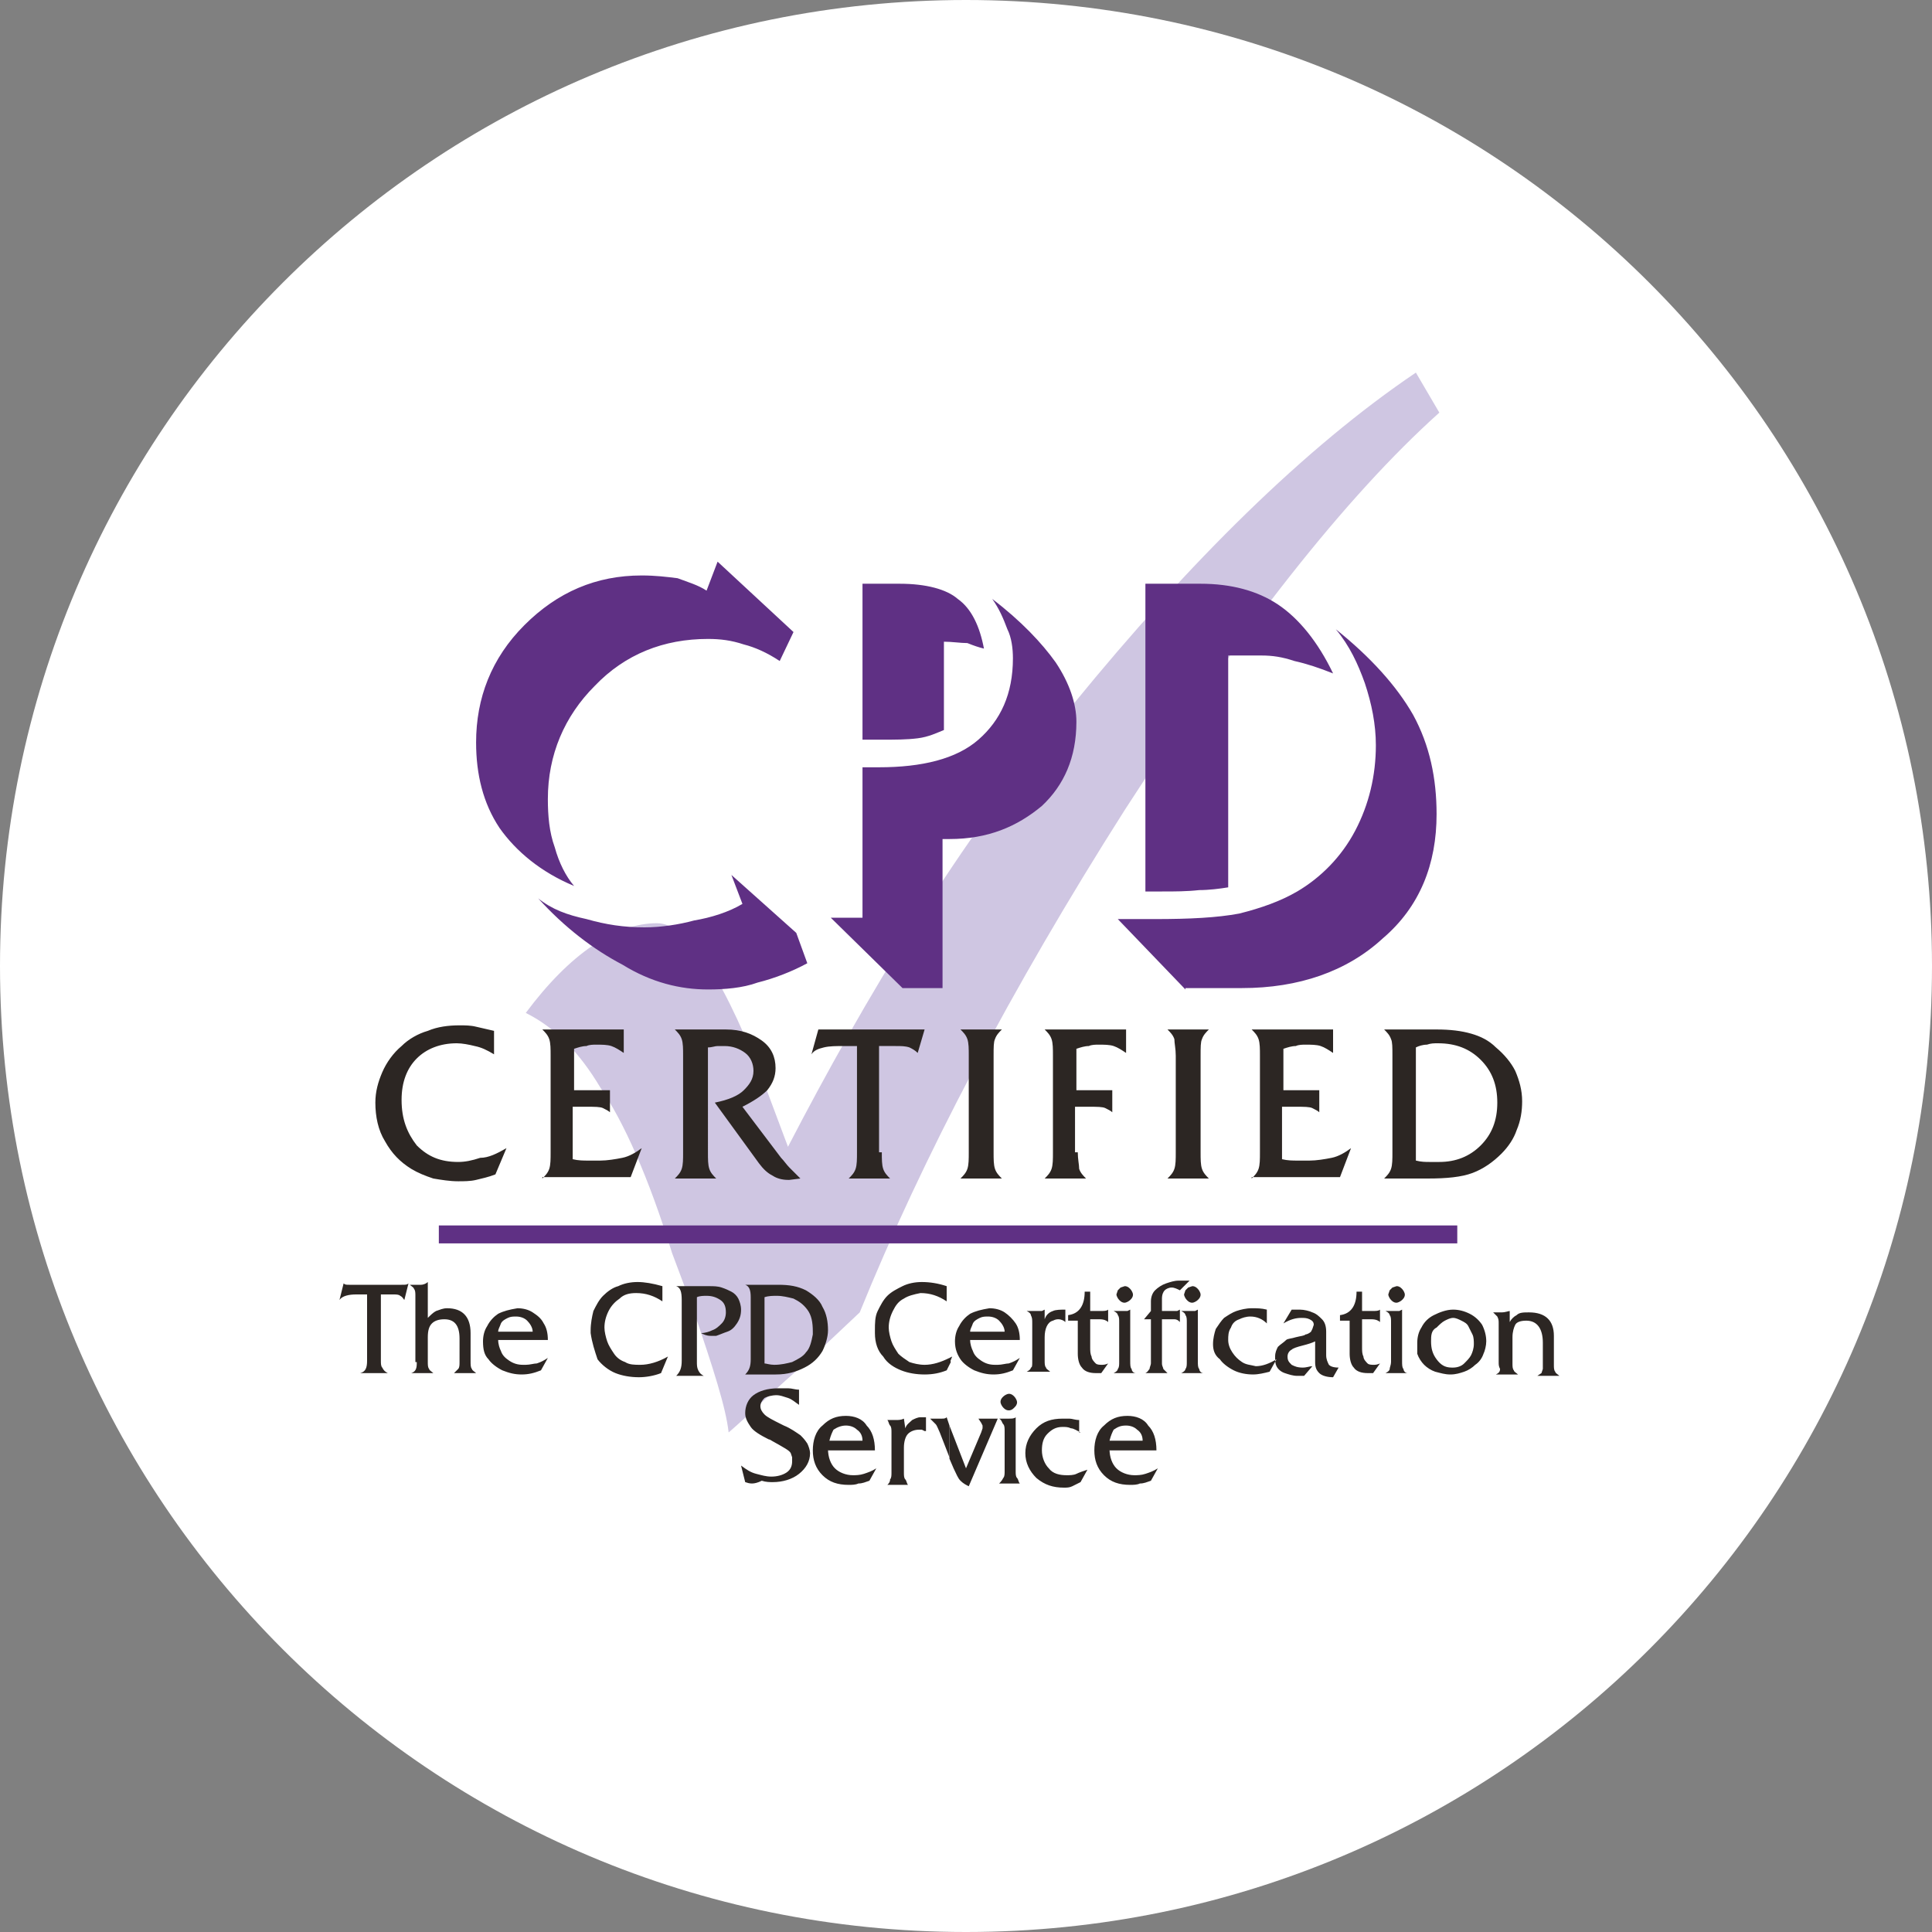
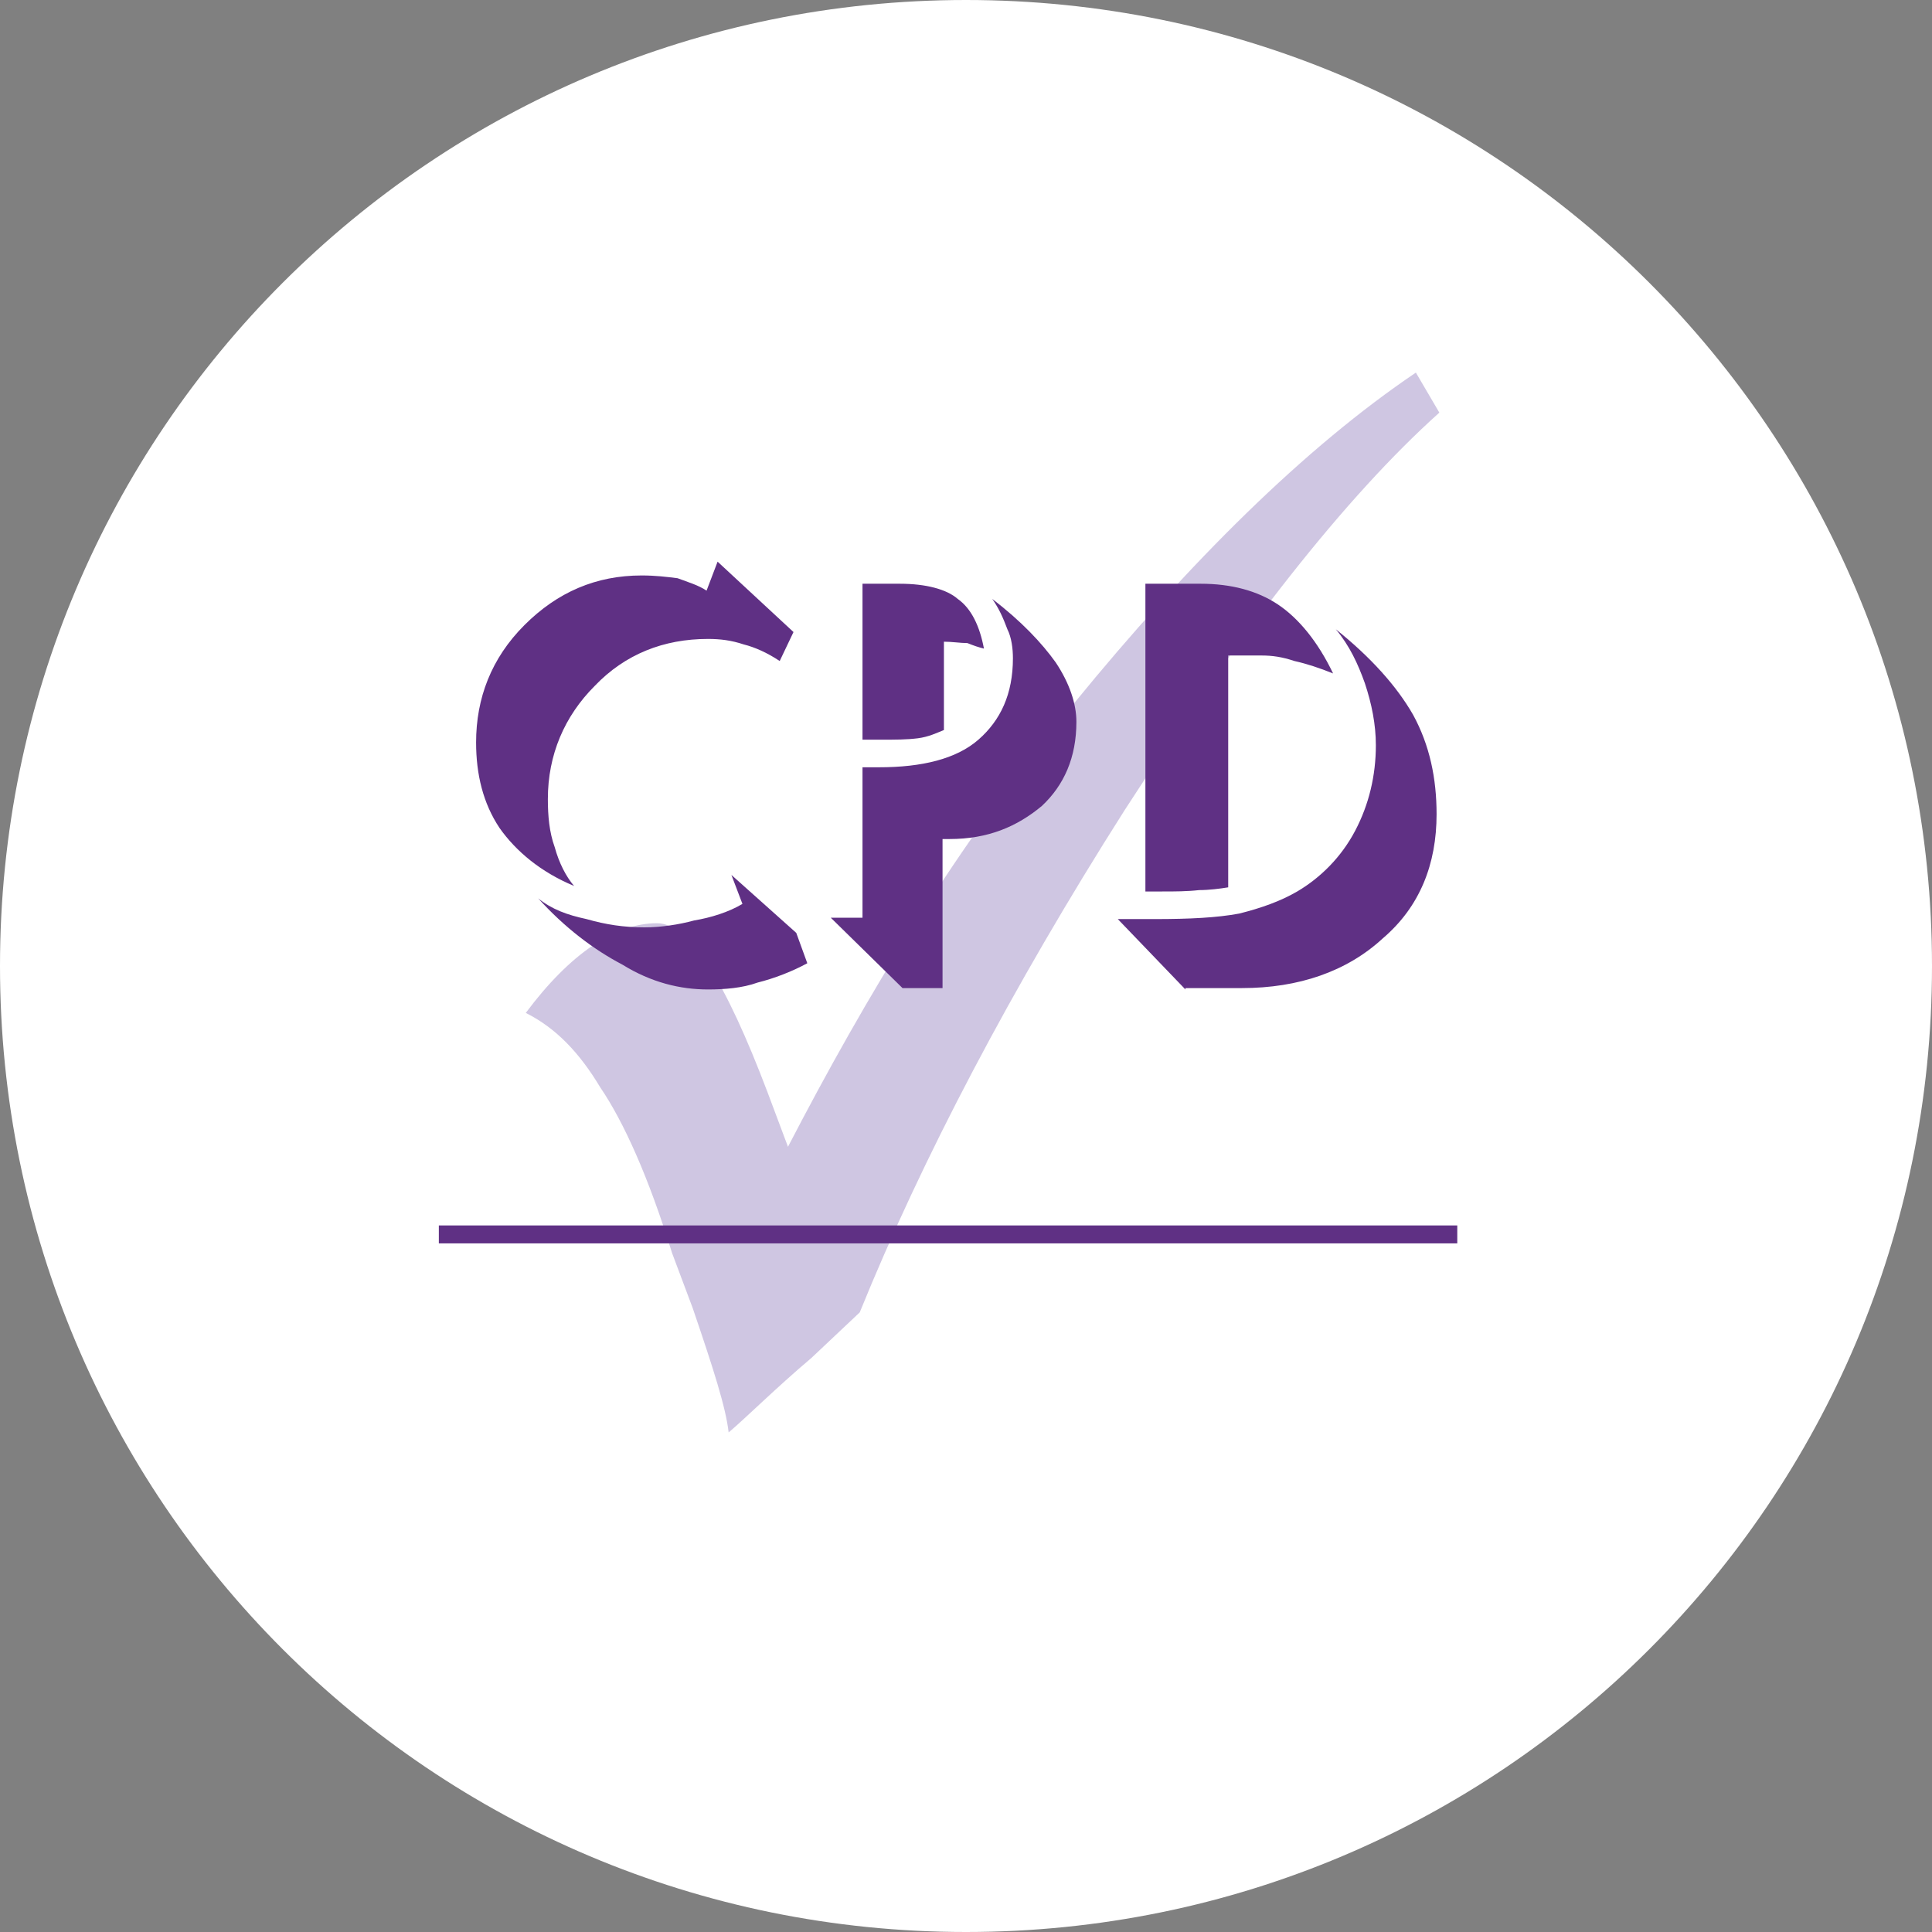
<svg xmlns="http://www.w3.org/2000/svg" version="1.1" id="Layer_1" x="0px" y="0px" viewBox="0 0 140 140" style="enable-background:new 0 0 140 140;" xml:space="preserve">
  <rect x="0" y="0" width="140" height="140" fill="#808080" stroke="none" />
  <style type="text/css">
	.st0{fill:#FFFFFF;}
	.st1{clip-path:url(#SVGID_00000056409745515048045420000009889198968959254924_);}
	.st2{fill:none;stroke:#052340;stroke-width:3;stroke-linecap:round;stroke-linejoin:round;}
	.st3{fill:none;stroke:#33D9C4;stroke-width:3;stroke-linecap:round;stroke-linejoin:round;}
	.st4{fill:none;stroke:#052340;stroke-width:2;stroke-linecap:round;stroke-linejoin:round;}
	.st5{clip-path:url(#SVGID_00000087382815774483726600000000644053963888247182_);}
	.st6{clip-path:url(#SVGID_00000118397467454145574130000004062836208885573816_);}
	.st7{clip-path:url(#SVGID_00000181788959245067248610000000217890686693122224_);}
	.st8{fill:#052340;}
	.st9{fill:none;stroke:#052340;stroke-width:3;stroke-linecap:round;}
	.st10{clip-path:url(#SVGID_00000014610684741603608090000002336332842843557558_);}
	.st11{fill:none;stroke:#FFFFFF;stroke-width:3;stroke-linecap:round;stroke-linejoin:round;}
	.st12{clip-path:url(#SVGID_00000042720610724577037230000017134705912606509460_);}
	.st13{clip-path:url(#SVGID_00000178184766300406129980000017187029735531938719_);}
	.st14{enable-background:new    ;}
	.st15{fill:#32616F;}
	.st16{clip-path:url(#SVGID_00000013873029076295009470000000058171005090249138_);}
	.st17{clip-path:url(#SVGID_00000171697920915127692310000002155651582290203788_);}
	.st18{opacity:0.2;}
	
		.st19{clip-path:url(#SVGID_00000027567560245798861390000001922765343556162236_);fill-rule:evenodd;clip-rule:evenodd;fill:#1D1D1B;}
	.st20{opacity:0.25;}
	.st21{fill-rule:evenodd;clip-rule:evenodd;fill:#FFFFFF;}
	.st22{opacity:0.3;}
	.st23{fill-rule:evenodd;clip-rule:evenodd;fill:#CFC6E2;}
	.st24{fill-rule:evenodd;clip-rule:evenodd;fill:#5F3084;}
	.st25{fill-rule:evenodd;clip-rule:evenodd;fill:#2C2623;}
	.st26{fill:#5F3084;}
</style>
  <path id="Rectangle_127_00000048486450020974739720000004074079237803023501_" class="st0" d="M70,0L70,0c38.7,0,70,31.3,70,70l0,0  c0,38.7-31.3,70-70,70l0,0c-38.7,0-70-31.3-70-70l0,0C0,31.3,31.3,0,70,0z" />
  <g>
    <g>
      <path id="XMLID_00000158028378068930339190000012410820572766721703_" class="st23" d="M102.6,27l1.7,2.9    C97.5,36,89.9,45.7,81.5,58.7C73.3,71.6,66.8,84,62.3,95.1l-3.5,3.3c-2.6,2.2-4.7,4.3-6,5.4c-0.2-1.8-1.1-4.6-2.6-9l-1.5-4    c-1.7-5.5-3.5-9.5-5.2-12c-1.5-2.5-3.2-4.3-5.4-5.4c3.2-4.3,6.5-6.5,9.5-6.5c2.4,0,5,4.3,8,12.2l1.5,4c5.6-10.8,12.3-22,20.7-32.1    C86.2,40.7,94.6,32.4,102.6,27" />
      <path class="st24" d="M58.5,69.8c-1.1,0.6-2.4,1.1-3.6,1.4c-1.1,0.4-2.4,0.5-3.6,0.5c-2,0-4.1-0.5-6.2-1.8    c-2.1-1.1-4.2-2.7-6.1-4.8c1,0.8,2.1,1.2,3.5,1.5c1.4,0.4,2.7,0.6,4.2,0.6c1.2,0,2.5-0.2,3.6-0.5c1.2-0.2,2.5-0.6,3.5-1.2L53,63.4    l4.7,4.2 M41.6,64.2c-2.4-1-4.2-2.5-5.4-4.2c-1.2-1.8-1.7-3.9-1.7-6.2c0-3.2,1.1-6.1,3.5-8.5c2.4-2.4,5.2-3.6,8.5-3.6    c1,0,1.8,0.1,2.6,0.2c0.8,0.3,1.5,0.5,2.1,0.9l0.8-2.1l5.5,5.1l-1,2.1c-0.9-0.6-1.8-1-2.6-1.2c-0.9-0.3-1.7-0.4-2.6-0.4    c-3.2,0-6,1.1-8.2,3.4c-2.2,2.2-3.4,5-3.4,8.2c0,1.2,0.1,2.4,0.5,3.5C40.5,62.5,41,63.5,41.6,64.2 M62.5,53.6V42.3h2.7    c1.9,0,3.4,0.4,4.2,1.1c1,0.7,1.6,2,1.9,3.6c-0.4-0.1-0.7-0.2-1.2-0.4c-0.5,0-1.1-0.1-1.7-0.1v6.4c-0.5,0.2-1.1,0.5-1.9,0.6    c-0.8,0.1-1.6,0.1-2.6,0.1H62.5z M62.5,66.6v-11h1.2c3.1,0,5.6-0.6,7.2-2c1.6-1.4,2.5-3.3,2.5-5.9c0-0.7-0.1-1.5-0.4-2.1    c-0.3-0.8-0.6-1.5-1.1-2.2c2.1,1.6,3.6,3.2,4.6,4.6c1,1.5,1.5,3,1.5,4.3c0,2.6-0.9,4.6-2.5,6.1c-1.8,1.5-3.9,2.4-6.7,2.4h-0.5    v10.8h-2.9l-5.2-5.1H62.5z M85.9,71.7L81,66.6h2.7c2.5,0,4.5-0.1,6.1-0.4c1.6-0.4,3-0.9,4.2-1.6c1.7-1,3.2-2.5,4.2-4.4    c1-1.9,1.5-4,1.5-6.2c0-1.5-0.3-3-0.8-4.5c-0.5-1.4-1.1-2.7-2.1-3.9c2.5,2,4.4,4.1,5.6,6.2c1.2,2.2,1.7,4.6,1.7,7.2    c0,3.6-1.2,6.7-3.9,9c-2.6,2.4-6.1,3.6-10.2,3.6H85.9z M83,64.7V42.3h4c2.2,0,4.1,0.5,5.6,1.5c1.5,1,2.9,2.7,4,5    c-1-0.4-1.9-0.7-2.8-0.9c-0.9-0.3-1.6-0.4-2.4-0.4h-2.4v16.8c-0.6,0.1-1.4,0.2-2.1,0.2c-0.9,0.1-1.8,0.1-2.6,0.1H83z" />
-       <path class="st25" d="M36.7,83.2l-0.8,1.9c-0.5,0.2-1,0.3-1.4,0.4c-0.4,0.1-0.9,0.1-1.3,0.1c-0.6,0-1.2-0.1-1.8-0.2    c-0.6-0.2-1.1-0.4-1.6-0.7c-0.8-0.5-1.4-1.1-1.9-2c-0.5-0.8-0.7-1.8-0.7-2.8c0-0.8,0.2-1.5,0.5-2.2c0.3-0.7,0.8-1.4,1.4-1.9    c0.5-0.5,1.2-0.9,1.9-1.1c0.7-0.3,1.5-0.4,2.3-0.4c0.4,0,0.8,0,1.2,0.1c0.4,0.1,0.9,0.2,1.3,0.3v1.7c-0.5-0.3-0.9-0.5-1.4-0.6    c-0.4-0.1-0.9-0.2-1.3-0.2c-1.2,0-2.2,0.4-2.9,1.1c-0.7,0.7-1.1,1.7-1.1,3c0,1.4,0.4,2.4,1.1,3.3c0.8,0.8,1.7,1.2,3,1.2    c0.5,0,1-0.1,1.6-0.3C35.4,83.9,36,83.6,36.7,83.2 M39.3,85.4c0.2-0.2,0.4-0.4,0.5-0.7c0.1-0.3,0.1-0.7,0.1-1.2v-7    c0-0.5,0-0.9-0.1-1.2c-0.1-0.3-0.3-0.5-0.5-0.7h5.9v1.7c-0.3-0.2-0.6-0.4-0.9-0.5c-0.3-0.1-0.7-0.1-1.1-0.1c-0.2,0-0.5,0-0.7,0.1    c-0.3,0-0.6,0.1-0.9,0.2v3h2.6v1.6c-0.1-0.1-0.3-0.2-0.5-0.3c-0.2-0.1-0.6-0.1-1.2-0.1h-1V84c0.4,0.1,0.8,0.1,1.1,0.1    c0.3,0,0.6,0,0.9,0c0.5,0,1.1-0.1,1.6-0.2c0.5-0.1,1-0.4,1.4-0.7l-0.8,2.1H39.3z M51.3,83.5c0,0.5,0,0.9,0.1,1.2    c0.1,0.3,0.3,0.5,0.5,0.7h-3c0.2-0.2,0.4-0.4,0.5-0.7c0.1-0.3,0.1-0.7,0.1-1.2v-7c0-0.5,0-0.9-0.1-1.2c-0.1-0.3-0.3-0.5-0.5-0.7    h3.7c1.1,0,1.9,0.3,2.6,0.8c0.7,0.5,1,1.2,1,2c0,0.6-0.2,1.1-0.6,1.6c-0.4,0.4-1,0.8-1.8,1.2l2.8,3.7c0.2,0.2,0.4,0.5,0.6,0.7    c0.2,0.2,0.5,0.5,0.8,0.8l-0.8,0.1h-0.1c-0.4,0-0.8-0.1-1.1-0.3c-0.4-0.2-0.7-0.5-1-0.9l-3.2-4.4c1-0.2,1.7-0.5,2.1-0.9    c0.4-0.4,0.7-0.8,0.7-1.4c0-0.5-0.2-1-0.6-1.3c-0.4-0.3-0.9-0.5-1.5-0.5c-0.1,0-0.3,0-0.5,0c-0.2,0-0.4,0.1-0.7,0.1V83.5z     M63.9,83.5c0,0.5,0,0.9,0.1,1.2c0.1,0.3,0.3,0.5,0.5,0.7h-3c0.2-0.2,0.4-0.4,0.5-0.7c0.1-0.3,0.1-0.7,0.1-1.2v-7.7h-0.9    c-0.6,0-1.1,0-1.5,0.1c-0.4,0.1-0.7,0.2-0.9,0.5l0.5-1.8h7.7l-0.5,1.7c-0.2-0.2-0.4-0.3-0.6-0.4c-0.3-0.1-0.6-0.1-1-0.1h-1.2V83.5    z M72,83.5c0,0.5,0,0.9,0.1,1.2c0.1,0.3,0.3,0.5,0.5,0.7h-3c0.2-0.2,0.4-0.4,0.5-0.7c0.1-0.3,0.1-0.7,0.1-1.2v-7    c0-0.5,0-0.9-0.1-1.2c-0.1-0.3-0.3-0.5-0.5-0.7h3c-0.2,0.2-0.4,0.4-0.5,0.7C72,75.5,72,75.9,72,76.5V83.5z M78.1,83.5    c0,0.5,0.1,0.9,0.1,1.2c0.1,0.3,0.3,0.5,0.5,0.7h-3c0.2-0.2,0.4-0.4,0.5-0.7c0.1-0.3,0.1-0.7,0.1-1.2v-7c0-0.5,0-0.9-0.1-1.2    c-0.1-0.3-0.3-0.5-0.5-0.7h5.9v1.7c-0.3-0.2-0.6-0.4-0.9-0.5c-0.3-0.1-0.7-0.1-1.1-0.1c-0.2,0-0.5,0-0.7,0.1    c-0.3,0-0.6,0.1-0.9,0.2v3h2.6v1.6c-0.1-0.1-0.3-0.2-0.5-0.3c-0.2-0.1-0.6-0.1-1.2-0.1h-1V83.5z M87,83.5c0,0.5,0,0.9,0.1,1.2    c0.1,0.3,0.3,0.5,0.5,0.7h-3c0.2-0.2,0.4-0.4,0.5-0.7c0.1-0.3,0.1-0.7,0.1-1.2v-7c0-0.5-0.1-0.9-0.1-1.2c-0.1-0.3-0.3-0.5-0.5-0.7    h3c-0.2,0.2-0.4,0.4-0.5,0.7C87,75.5,87,75.9,87,76.5V83.5z M90.7,85.4c0.2-0.2,0.4-0.4,0.5-0.7c0.1-0.3,0.1-0.7,0.1-1.2v-7    c0-0.5,0-0.9-0.1-1.2c-0.1-0.3-0.3-0.5-0.5-0.7h5.9v1.7c-0.3-0.2-0.6-0.4-0.9-0.5c-0.3-0.1-0.7-0.1-1.1-0.1c-0.2,0-0.5,0-0.7,0.1    c-0.3,0-0.6,0.1-0.9,0.2v3h2.6v1.6c-0.1-0.1-0.3-0.2-0.5-0.3c-0.2-0.1-0.6-0.1-1.2-0.1h-1V84c0.4,0.1,0.8,0.1,1.1,0.1    c0.3,0,0.6,0,0.9,0c0.5,0,1.1-0.1,1.6-0.2c0.5-0.1,1-0.4,1.4-0.7l-0.8,2.1H90.7z M102.6,84.1c0.4,0.1,0.7,0.1,1,0.1    c0.3,0,0.5,0,0.7,0c1.2,0,2.2-0.4,3-1.2c0.8-0.8,1.2-1.8,1.2-3.1c0-1.3-0.4-2.3-1.2-3.1c-0.8-0.8-1.8-1.2-3.1-1.2    c-0.3,0-0.5,0-0.8,0.1c-0.3,0-0.6,0.1-0.8,0.2V84.1z M100.3,85.4c0.2-0.2,0.4-0.4,0.5-0.7c0.1-0.3,0.1-0.7,0.1-1.2v-7    c0-0.6,0-1-0.1-1.2c-0.1-0.3-0.3-0.5-0.5-0.7h3.8c1,0,1.8,0.1,2.5,0.3c0.7,0.2,1.3,0.5,1.8,1c0.6,0.5,1.1,1.1,1.4,1.7    c0.3,0.7,0.5,1.4,0.5,2.2c0,0.7-0.1,1.4-0.4,2.1c-0.2,0.6-0.6,1.2-1.1,1.7c-0.6,0.6-1.3,1.1-2.1,1.4c-0.8,0.3-1.9,0.4-3.2,0.4    H100.3z" />
-       <path class="st25" d="M68.8,98.4c-0.6,0.3-1.2,0.5-1.8,0.5c-0.4,0-0.8-0.1-1.1-0.2c-0.3-0.2-0.6-0.4-0.8-0.6    c-0.2-0.3-0.4-0.6-0.5-0.9c-0.1-0.3-0.2-0.7-0.2-1c0-0.4,0.1-0.8,0.3-1.2c0.2-0.4,0.4-0.7,0.8-0.9c0.3-0.2,0.7-0.3,1.2-0.4    c0.7,0,1.3,0.2,1.9,0.6v-1.1c-0.6-0.2-1.2-0.3-1.8-0.3c-0.5,0-1,0.1-1.4,0.3c-0.4,0.2-0.8,0.4-1.1,0.7c-0.3,0.3-0.5,0.7-0.7,1.1    c-0.2,0.4-0.2,0.9-0.2,1.4l0,0.1l0,0.1l0,0c0,0.7,0.2,1.3,0.6,1.7c0.3,0.5,0.8,0.8,1.3,1c0.5,0.2,1.1,0.3,1.7,0.3    c0.6,0,1.1-0.1,1.6-0.3l0.3-0.6 M68.8,103.3l-0.2-0.6c-0.1,0.1-0.2,0.1-0.4,0.1c-0.2,0-0.4,0-0.7,0h-0.1c0.1,0.1,0.3,0.3,0.4,0.4    c0.1,0.1,0.2,0.4,0.3,0.6l0.7,1.8V103.3z M54,107.4l-0.3-1.2c0.4,0.3,0.7,0.5,1.1,0.6c0.4,0.1,0.7,0.2,1.1,0.2    c0.4,0,0.8-0.1,1.1-0.3c0.3-0.2,0.4-0.5,0.4-0.8l0-0.3l-0.1-0.3c-0.1-0.2-0.5-0.4-1.2-0.8c-0.2-0.1-0.3-0.2-0.4-0.2    c-0.6-0.3-1.1-0.6-1.3-0.9c-0.2-0.3-0.4-0.6-0.4-1c0-0.5,0.2-1,0.6-1.3c0.4-0.3,1-0.5,1.8-0.5c0.2,0,0.5,0,0.7,0    c0.3,0,0.5,0.1,0.8,0.1v1.1c-0.3-0.2-0.5-0.4-0.8-0.5c-0.3-0.1-0.6-0.2-0.8-0.2c-0.4,0-0.7,0.1-0.9,0.2c-0.2,0.2-0.3,0.4-0.3,0.6    c0,0.2,0.1,0.4,0.3,0.6c0.2,0.2,0.6,0.4,1.2,0.7l0.2,0.1c0.5,0.2,0.9,0.5,1.2,0.7c0.2,0.2,0.3,0.3,0.5,0.6    c0.1,0.2,0.2,0.5,0.2,0.7c0,0.6-0.3,1.1-0.8,1.5c-0.5,0.4-1.2,0.6-1.9,0.6c-0.2,0-0.5,0-0.8-0.1C54.6,107.6,54.3,107.5,54,107.4    L54,107.4z M60.1,104.4h2.4c0-0.3-0.1-0.6-0.4-0.8c-0.2-0.2-0.5-0.3-0.8-0.3c-0.3,0-0.6,0.1-0.9,0.3    C60.3,103.8,60.2,104,60.1,104.4L60.1,104.4z M60,105c0,0.6,0.2,1.1,0.5,1.4c0.3,0.3,0.8,0.5,1.3,0.5c0.2,0,0.5,0,0.8-0.1    c0.3-0.1,0.6-0.2,0.9-0.4l-0.5,0.9c-0.3,0.1-0.5,0.2-0.8,0.2c-0.2,0.1-0.5,0.1-0.7,0.1c-0.8,0-1.4-0.2-1.9-0.7    c-0.5-0.5-0.7-1.1-0.7-1.8c0-0.7,0.2-1.4,0.7-1.8c0.5-0.5,1-0.7,1.7-0.7c0.6,0,1.2,0.2,1.5,0.7c0.4,0.4,0.6,1,0.6,1.8H60z     M67,103.7l-0.2-0.1l-0.2,0c-0.3,0-0.6,0.1-0.8,0.3c-0.2,0.2-0.3,0.6-0.3,1v1.8c0,0.2,0,0.4,0.1,0.5c0.1,0.1,0.1,0.3,0.2,0.4h-1.5    c0.1-0.1,0.2-0.2,0.2-0.4c0.1-0.1,0.1-0.3,0.1-0.5v-2.9c0-0.2,0-0.4-0.1-0.5c-0.1-0.1-0.1-0.3-0.2-0.4h0.1c0.2,0,0.3,0,0.5,0    c0.2,0,0.4,0,0.6-0.1l0.1,0.7c0.1-0.3,0.3-0.4,0.5-0.6c0.2-0.1,0.4-0.2,0.6-0.2l0.2,0l0.2,0V103.7z M26.6,98.6v-4.8h-0.8    c-0.5,0-1,0.1-1.2,0.4h0l0.3-1.2h0c0.1,0.1,0.2,0.1,0.4,0.1h3.8c0.3,0,0.4,0,0.5-0.1h0l-0.3,1.2h0c-0.1-0.1-0.1-0.2-0.3-0.3    c-0.1-0.1-0.3-0.1-0.5-0.1h-0.9v4.8c0,0.2,0,0.4,0.1,0.5c0.1,0.2,0.2,0.3,0.4,0.4v0h-2v0C26.5,99.4,26.6,99.1,26.6,98.6L26.6,98.6    z M30.1,98.7v-4.8c0-0.2,0-0.4-0.1-0.5c0-0.1-0.2-0.2-0.3-0.3v0h0.8c0.2,0,0.4-0.1,0.5-0.2h0v2.6c0.2-0.2,0.4-0.4,0.6-0.5    c0.3-0.1,0.5-0.2,0.8-0.2c1.1,0,1.7,0.6,1.7,1.8v2c0,0.3,0,0.5,0.1,0.6c0,0.1,0.2,0.2,0.3,0.3v0h-1.6v0c0.1-0.1,0.2-0.2,0.3-0.3    c0.1-0.1,0.1-0.3,0.1-0.5V97c0-1-0.4-1.4-1.1-1.4h0c-0.4,0-0.7,0.1-0.9,0.3c-0.2,0.2-0.3,0.5-0.3,1v1.8c0,0.2,0,0.4,0.1,0.5    c0,0.1,0.2,0.2,0.3,0.3v0h-1.6v0c0.3-0.1,0.4-0.3,0.4-0.7V98.7z M35,97.2c0-0.4,0.1-0.8,0.3-1.1c0.2-0.4,0.5-0.7,0.8-0.9    c0.4-0.2,0.8-0.3,1.4-0.4c0.4,0,0.8,0.1,1.1,0.3c0.3,0.2,0.6,0.4,0.8,0.8c0.2,0.3,0.3,0.7,0.3,1.2h-3.6c0,0.3,0.1,0.6,0.2,0.8    c0.1,0.3,0.3,0.5,0.6,0.7c0.3,0.2,0.6,0.3,1,0.3l0.2,0c0.3,0,0.6-0.1,0.8-0.1c0.3-0.1,0.5-0.2,0.8-0.4h0l-0.5,0.9    c-0.5,0.2-0.9,0.3-1.4,0.3c-0.5,0-0.9-0.1-1.4-0.3c-0.4-0.2-0.8-0.5-1-0.8C35.1,98.2,35,97.8,35,97.2 M36.1,96.5h2.5    c0-0.3-0.2-0.6-0.4-0.8c-0.2-0.2-0.5-0.3-0.8-0.3c-0.2,0-0.4,0-0.6,0.1c-0.2,0.1-0.4,0.2-0.5,0.4C36.2,96.2,36.1,96.3,36.1,96.5     M42.8,96.6l0-0.1l0-0.1c0-0.5,0.1-1,0.2-1.4c0.2-0.4,0.4-0.8,0.7-1.1c0.3-0.3,0.7-0.6,1.1-0.7c0.4-0.2,0.9-0.3,1.4-0.3    s1.1,0.1,1.8,0.3v1.1c-0.6-0.4-1.2-0.6-1.9-0.6c-0.5,0-0.9,0.1-1.2,0.4c-0.3,0.2-0.6,0.5-0.8,0.9c-0.2,0.4-0.3,0.8-0.3,1.2    c0,0.3,0.1,0.7,0.2,1c0.1,0.3,0.3,0.6,0.5,0.9c0.2,0.3,0.5,0.5,0.8,0.6c0.3,0.2,0.7,0.2,1.1,0.2c0.6,0,1.3-0.2,2-0.6h0l-0.5,1.2    c-0.5,0.2-1.1,0.3-1.6,0.3c-0.6,0-1.2-0.1-1.7-0.3c-0.5-0.2-1-0.6-1.3-1C43.1,97.9,42.9,97.3,42.8,96.6L42.8,96.6z M49.4,98.6    v-4.4c0-0.6-0.1-0.9-0.4-1v0h2.4c0.3,0,0.6,0,0.9,0.1c0.3,0.1,0.5,0.2,0.7,0.3c0.2,0.1,0.4,0.3,0.5,0.5c0.1,0.2,0.2,0.5,0.2,0.8    c0,0.4-0.1,0.7-0.3,1c-0.2,0.3-0.4,0.5-0.7,0.6c-0.3,0.1-0.5,0.2-0.8,0.3c-0.1,0-0.2,0-0.4,0c-0.3,0-0.5-0.1-0.7-0.2    c0.3,0,0.6-0.1,0.8-0.2c0.3-0.1,0.5-0.3,0.7-0.5c0.2-0.2,0.3-0.5,0.3-0.8c0-0.4-0.1-0.7-0.4-0.9c-0.3-0.2-0.6-0.3-1-0.3    c-0.2,0-0.5,0-0.7,0.1v4.7c0,0.2,0,0.4,0.1,0.6c0.1,0.2,0.2,0.3,0.4,0.4l0,0h-2v0C49.3,99.4,49.4,99.1,49.4,98.6 M54.4,98.5V94    c0-0.5-0.1-0.8-0.4-0.9v0h2.4c0.8,0,1.4,0.1,2,0.4c0.5,0.3,1,0.7,1.2,1.2c0.3,0.5,0.4,1.1,0.4,1.7c0,0.5-0.2,1.1-0.4,1.5    c-0.3,0.5-0.7,0.9-1.3,1.2c-0.6,0.3-1.2,0.5-2.1,0.5H54v0C54.3,99.3,54.4,99,54.4,98.5 M55.4,98.8c0.1,0,0.4,0.1,0.7,0.1    c0.5,0,0.9-0.1,1.3-0.2c0.4-0.2,0.8-0.4,1-0.7c0.3-0.3,0.4-0.8,0.5-1.3l0-0.1l0-0.1c0-0.7-0.1-1.2-0.4-1.6c-0.3-0.4-0.6-0.6-1-0.8    c-0.4-0.1-0.8-0.2-1.2-0.2c-0.3,0-0.6,0-0.9,0.1V98.8z" />
-       <path class="st25" d="M68.8,98.4l0.2-0.1h0l-0.2,0.5 M68.8,103.3l1.2,3.1l1.1-2.6l0.1-0.3l0-0.2l-0.1-0.2l-0.2-0.3h1.4l-2.1,4.9    c-0.2-0.1-0.4-0.2-0.6-0.4c-0.2-0.2-0.3-0.5-0.5-0.9l-0.3-0.7V103.3z M72.5,101.6c0-0.2,0.1-0.3,0.2-0.4c0.1-0.1,0.3-0.2,0.4-0.2    c0.2,0,0.3,0.1,0.4,0.2c0.1,0.1,0.2,0.3,0.2,0.4c0,0.2-0.1,0.3-0.2,0.4c-0.1,0.1-0.2,0.2-0.4,0.2c-0.2,0-0.3-0.1-0.4-0.2    C72.6,101.9,72.5,101.7,72.5,101.6 M73.6,106.6c0,0.2,0,0.4,0.1,0.5c0.1,0.1,0.1,0.3,0.2,0.4h-1.5c0.1-0.1,0.2-0.2,0.3-0.4    c0.1-0.1,0.1-0.3,0.1-0.5v-2.9c0-0.2,0-0.4-0.1-0.5c-0.1-0.1-0.1-0.3-0.3-0.4c0.3,0,0.5,0,0.7,0c0.2,0,0.4,0,0.5-0.1V106.6z     M78.3,103.8c-0.2-0.1-0.5-0.3-0.7-0.3c-0.2-0.1-0.4-0.1-0.6-0.1c-0.5,0-0.8,0.2-1.1,0.5c-0.3,0.3-0.4,0.7-0.4,1.2    c0,0.5,0.2,1,0.5,1.3c0.3,0.4,0.8,0.5,1.3,0.5c0.2,0,0.5,0,0.7-0.1c0.2-0.1,0.5-0.2,0.8-0.3l-0.5,0.9c-0.2,0.1-0.4,0.2-0.6,0.3    c-0.2,0.1-0.4,0.1-0.6,0.1c-0.8,0-1.4-0.2-2-0.7c-0.5-0.5-0.8-1.1-0.8-1.8c0-0.7,0.3-1.3,0.8-1.8c0.5-0.5,1.1-0.7,1.9-0.7    c0.1,0,0.3,0,0.5,0c0.2,0,0.4,0.1,0.7,0.1V103.8z M80.4,104.4h2.4c0-0.3-0.1-0.6-0.4-0.8c-0.2-0.2-0.5-0.3-0.8-0.3    c-0.4,0-0.6,0.1-0.9,0.3C80.6,103.8,80.5,104,80.4,104.4z M80.4,105c0,0.6,0.2,1.1,0.5,1.4c0.3,0.3,0.8,0.5,1.3,0.5    c0.2,0,0.5,0,0.8-0.1c0.3-0.1,0.6-0.2,0.9-0.4l-0.5,0.9c-0.3,0.1-0.5,0.2-0.8,0.2c-0.2,0.1-0.5,0.1-0.7,0.1    c-0.8,0-1.4-0.2-1.9-0.7c-0.5-0.5-0.7-1.1-0.7-1.8c0-0.7,0.2-1.4,0.7-1.8c0.5-0.5,1-0.7,1.7-0.7c0.6,0,1.2,0.2,1.5,0.7    c0.4,0.4,0.6,1,0.6,1.8H80.4z M69.2,97.2c0-0.4,0.1-0.8,0.3-1.1c0.2-0.4,0.5-0.7,0.8-0.9c0.4-0.2,0.8-0.3,1.4-0.4    c0.4,0,0.8,0.1,1.1,0.3c0.3,0.2,0.6,0.5,0.8,0.8c0.2,0.3,0.3,0.7,0.3,1.2h-3.6c0,0.3,0.1,0.6,0.2,0.8c0.1,0.3,0.3,0.5,0.6,0.7    c0.3,0.2,0.6,0.3,1,0.3l0.2,0c0.3,0,0.6-0.1,0.8-0.1c0.3-0.1,0.5-0.2,0.8-0.4h0l-0.5,0.9c-0.5,0.2-0.9,0.3-1.4,0.3    c-0.5,0-0.9-0.1-1.4-0.3c-0.4-0.2-0.8-0.5-1-0.8C69.4,98.2,69.2,97.8,69.2,97.2 M70.3,96.5h2.5c0-0.3-0.2-0.6-0.4-0.8    s-0.5-0.3-0.8-0.3c-0.2,0-0.4,0-0.6,0.1c-0.2,0.1-0.4,0.2-0.5,0.4C70.4,96.2,70.3,96.3,70.3,96.5 M74.8,98.7v-2.8    c0-0.3,0-0.4-0.1-0.6c0-0.1-0.1-0.2-0.3-0.3v0h0.3c0.1,0,0.2,0,0.4,0c0.2,0,0.3,0,0.4,0l0.2-0.1h0v0.7c0.1-0.3,0.3-0.5,0.6-0.6    c0.2-0.1,0.6-0.1,0.9-0.1v0.9c-0.1-0.1-0.3-0.2-0.5-0.2c-0.1,0-0.2,0-0.4,0.1c-0.4,0.1-0.6,0.6-0.6,1.2v1.7c0,0.2,0,0.4,0.1,0.5    c0,0.1,0.2,0.2,0.3,0.3v0h-1.7v0c0.2-0.1,0.3-0.2,0.3-0.3C74.8,99.1,74.8,98.9,74.8,98.7 M78.1,98.1v-2.4h-0.7v-0.4    c0.8-0.1,1.2-0.7,1.2-1.7H79V95h0.7c0.3,0,0.5,0,0.6-0.1h0v0.9h0c-0.1-0.1-0.3-0.2-0.6-0.2H79v2c0,0.3,0,0.5,0.1,0.7    c0,0.2,0.2,0.4,0.3,0.5c0.1,0.1,0.3,0.1,0.5,0.1c0.2,0,0.4-0.1,0.4-0.1l-0.5,0.7c-0.1,0-0.2,0-0.4,0c-0.4,0-0.8-0.1-1-0.4    C78.2,98.9,78.1,98.5,78.1,98.1z M81.5,93.2c0.2,0,0.3,0.1,0.4,0.2c0.1,0.1,0.2,0.3,0.2,0.4c0,0.2-0.1,0.3-0.2,0.4    c-0.1,0.1-0.3,0.2-0.4,0.2c-0.2,0-0.3-0.1-0.4-0.2c-0.1-0.1-0.2-0.3-0.2-0.4l0.1-0.3l0.2-0.2L81.5,93.2 M81.1,98.7v-2.9    c0-0.2,0-0.4-0.1-0.5c0-0.1-0.1-0.2-0.3-0.3v0c0.2,0,0.4,0,0.5,0c0.2,0,0.4,0,0.5,0l0.2-0.1h0v3.7c0,0.3,0,0.5,0.1,0.6    c0,0.1,0.1,0.3,0.3,0.3l0,0h-1.6v0c0.2-0.1,0.3-0.2,0.3-0.3C81.1,99.1,81.1,98.9,81.1,98.7 M83.4,98.6v-3h-0.5l0.5-0.6v-0.7    c0-0.3,0.1-0.6,0.3-0.8c0.2-0.2,0.5-0.4,0.8-0.5c0.3-0.1,0.6-0.2,0.9-0.2c0.1,0,0.4,0,0.8,0l-0.7,0.7c-0.2-0.1-0.4-0.2-0.6-0.2    c-0.2,0-0.4,0.1-0.5,0.2c-0.1,0.1-0.2,0.3-0.2,0.6V95h1.1l0.2-0.1h0v0.9h0c-0.1-0.1-0.2-0.2-0.4-0.2h-0.9v2.6c0,0.2,0,0.4,0,0.6    c0,0.2,0.1,0.3,0.1,0.4l0.3,0.3v0H83v0c0.2-0.1,0.2-0.2,0.3-0.3c0-0.1,0.1-0.3,0.1-0.4V98.6z M86.4,93.2c0.2,0,0.3,0.1,0.4,0.2    c0.1,0.1,0.2,0.3,0.2,0.4c0,0.2-0.1,0.3-0.2,0.4c-0.1,0.1-0.3,0.2-0.4,0.2c-0.2,0-0.3-0.1-0.4-0.2c-0.1-0.1-0.2-0.3-0.2-0.4    l0.1-0.3l0.2-0.2L86.4,93.2 M86,98.7v-2.9c0-0.2,0-0.4-0.1-0.5c0-0.1-0.1-0.2-0.3-0.3v0c0.2,0,0.4,0,0.5,0c0.2,0,0.4,0,0.5,0    l0.2-0.1h0v3.7c0,0.3,0,0.5,0.1,0.6c0,0.1,0.1,0.3,0.3,0.3l0,0h-1.6v0c0.2-0.1,0.3-0.2,0.3-0.3C86,99.1,86,98.9,86,98.7     M87.9,97.4c0-0.4,0.1-0.8,0.2-1.1c0.2-0.3,0.4-0.6,0.6-0.8c0.3-0.2,0.6-0.4,0.9-0.5c0.3-0.1,0.7-0.2,1.1-0.2c0.4,0,0.7,0,1.1,0.1    v1h0c-0.3-0.3-0.7-0.5-1.2-0.5c-0.3,0-0.6,0.1-0.8,0.2c-0.3,0.1-0.5,0.3-0.6,0.6c-0.2,0.3-0.2,0.6-0.2,0.9c0,0.3,0.1,0.6,0.3,0.9    c0.2,0.3,0.4,0.5,0.7,0.7c0.3,0.2,0.6,0.2,1,0.3c0.5,0,1-0.2,1.5-0.5h0l-0.5,0.9c-0.4,0.1-0.8,0.2-1.2,0.2c-0.5,0-1-0.1-1.4-0.3    c-0.4-0.2-0.8-0.5-1-0.8C88,98.2,87.9,97.8,87.9,97.4L87.9,97.4z M92.4,98.3c0-0.3,0.1-0.5,0.2-0.7c0.2-0.2,0.4-0.3,0.6-0.5    c0.1-0.1,0.4-0.1,0.7-0.2c0.4-0.1,0.6-0.1,0.7-0.2c0.1,0,0.3-0.1,0.4-0.2l0.1-0.2l0.1-0.3c0-0.2-0.1-0.3-0.3-0.4    c-0.2-0.1-0.4-0.1-0.6-0.1c-0.4,0-0.8,0.1-1.3,0.4l0.6-1c0,0,0.2,0,0.3,0c0.2,0,0.3,0,0.3,0c0.3,0,0.7,0.1,0.9,0.2    c0.3,0.1,0.5,0.3,0.7,0.5c0.2,0.2,0.3,0.5,0.3,0.9v1.7c0,0.3,0.1,0.5,0.2,0.7c0.1,0.1,0.3,0.2,0.7,0.2l-0.4,0.7    c-0.4,0-0.8-0.1-1-0.3c-0.2-0.2-0.3-0.4-0.3-0.8v-1.5c-0.2,0.1-0.5,0.2-0.9,0.3c-0.4,0.1-0.7,0.2-0.8,0.3    c-0.2,0.1-0.3,0.3-0.3,0.5c0,0.3,0.1,0.4,0.3,0.6c0.2,0.1,0.4,0.2,0.8,0.2c0.3,0,0.5-0.1,0.7-0.1l-0.6,0.7c-0.2,0-0.4,0-0.5,0    c-0.3,0-0.6-0.1-0.9-0.2c-0.3-0.1-0.5-0.3-0.6-0.5C92.4,98.8,92.4,98.6,92.4,98.3 M97.8,98.1v-2.4h-0.7v-0.4    c0.8-0.1,1.2-0.7,1.2-1.7h0.4V95h0.7c0.3,0,0.5,0,0.6-0.1h0v0.9h0c-0.1-0.1-0.3-0.2-0.6-0.2h-0.7v2c0,0.3,0,0.5,0.1,0.7    c0,0.2,0.2,0.4,0.3,0.5c0.1,0.1,0.3,0.1,0.5,0.1c0.2,0,0.4-0.1,0.4-0.1l-0.5,0.7c-0.1,0-0.2,0-0.4,0c-0.4,0-0.8-0.1-1-0.4    C97.9,98.9,97.8,98.5,97.8,98.1z M101.2,93.2c0.2,0,0.3,0.1,0.4,0.2c0.1,0.1,0.2,0.3,0.2,0.4c0,0.2-0.1,0.3-0.2,0.4    c-0.1,0.1-0.3,0.2-0.4,0.2c-0.2,0-0.3-0.1-0.4-0.2c-0.1-0.1-0.2-0.3-0.2-0.4l0.1-0.3l0.2-0.2L101.2,93.2 M100.8,98.7v-2.9    c0-0.2,0-0.4-0.1-0.5c0-0.1-0.1-0.2-0.3-0.3v0c0.2,0,0.4,0,0.5,0c0.2,0,0.4,0,0.5,0l0.2-0.1h0v3.7c0,0.3,0,0.5,0.1,0.6    c0,0.1,0.1,0.3,0.3,0.3l0,0h-1.6v0c0.2-0.1,0.3-0.2,0.3-0.3C100.7,99.1,100.8,98.9,100.8,98.7 M102.7,97.3c0-0.4,0.1-0.8,0.3-1.1    c0.2-0.4,0.5-0.7,0.9-0.9c0.4-0.2,0.9-0.4,1.4-0.4c0.4,0,0.8,0.1,1.2,0.3c0.4,0.2,0.7,0.5,0.9,0.8c0.2,0.4,0.3,0.8,0.3,1.2    c0,0.3-0.1,0.7-0.2,0.9c-0.1,0.3-0.3,0.6-0.6,0.8c-0.2,0.2-0.5,0.4-0.8,0.5c-0.3,0.1-0.6,0.2-1,0.2c-0.4,0-0.7-0.1-1.1-0.2    c-0.3-0.1-0.6-0.3-0.8-0.5c-0.2-0.2-0.4-0.5-0.5-0.8C102.7,97.9,102.7,97.6,102.7,97.3L102.7,97.3z M103.7,97.2    c0,0.5,0.1,0.9,0.4,1.3c0.3,0.4,0.6,0.6,1.1,0.6l0.1,0c0.3,0,0.6-0.1,0.8-0.3c0.2-0.2,0.4-0.4,0.5-0.6c0.1-0.2,0.2-0.5,0.2-0.8    c0-0.2,0-0.5-0.1-0.7c-0.1-0.2-0.2-0.4-0.3-0.6c-0.1-0.2-0.3-0.3-0.5-0.4c-0.2-0.1-0.4-0.2-0.6-0.2c-0.2,0-0.4,0.1-0.6,0.2    c-0.2,0.1-0.4,0.3-0.6,0.5C103.7,96.4,103.7,96.8,103.7,97.2 M108.6,98.7v-2.8c0-0.2,0-0.3-0.1-0.5c-0.1-0.1-0.2-0.2-0.3-0.3v0    c0.3,0,0.5,0,0.6,0c0.3,0,0.5-0.1,0.6-0.1h0v0.8c0.1-0.2,0.3-0.4,0.5-0.5c0.2-0.2,0.5-0.2,0.9-0.2c1.2,0,1.8,0.6,1.8,1.7v1.9    l0,0.2c0,0.2,0,0.4,0.1,0.5c0,0.1,0.2,0.2,0.3,0.3v0h-1.6v0l0.3-0.2l0.1-0.3c0-0.1,0-0.2,0-0.4v-1.5c0-1-0.4-1.6-1.2-1.6    c-0.4,0-0.7,0.1-0.8,0.3c-0.1,0.2-0.2,0.5-0.2,0.9v1.9c0,0.2,0,0.4,0.1,0.5c0,0.1,0.2,0.2,0.3,0.3v0h-1.6v0    c0.2-0.1,0.3-0.2,0.3-0.4C108.6,99,108.6,98.9,108.6,98.7" />
    </g>
    <rect x="31.8" y="88.8" class="st26" width="73.8" height="1.3" />
  </g>
</svg>